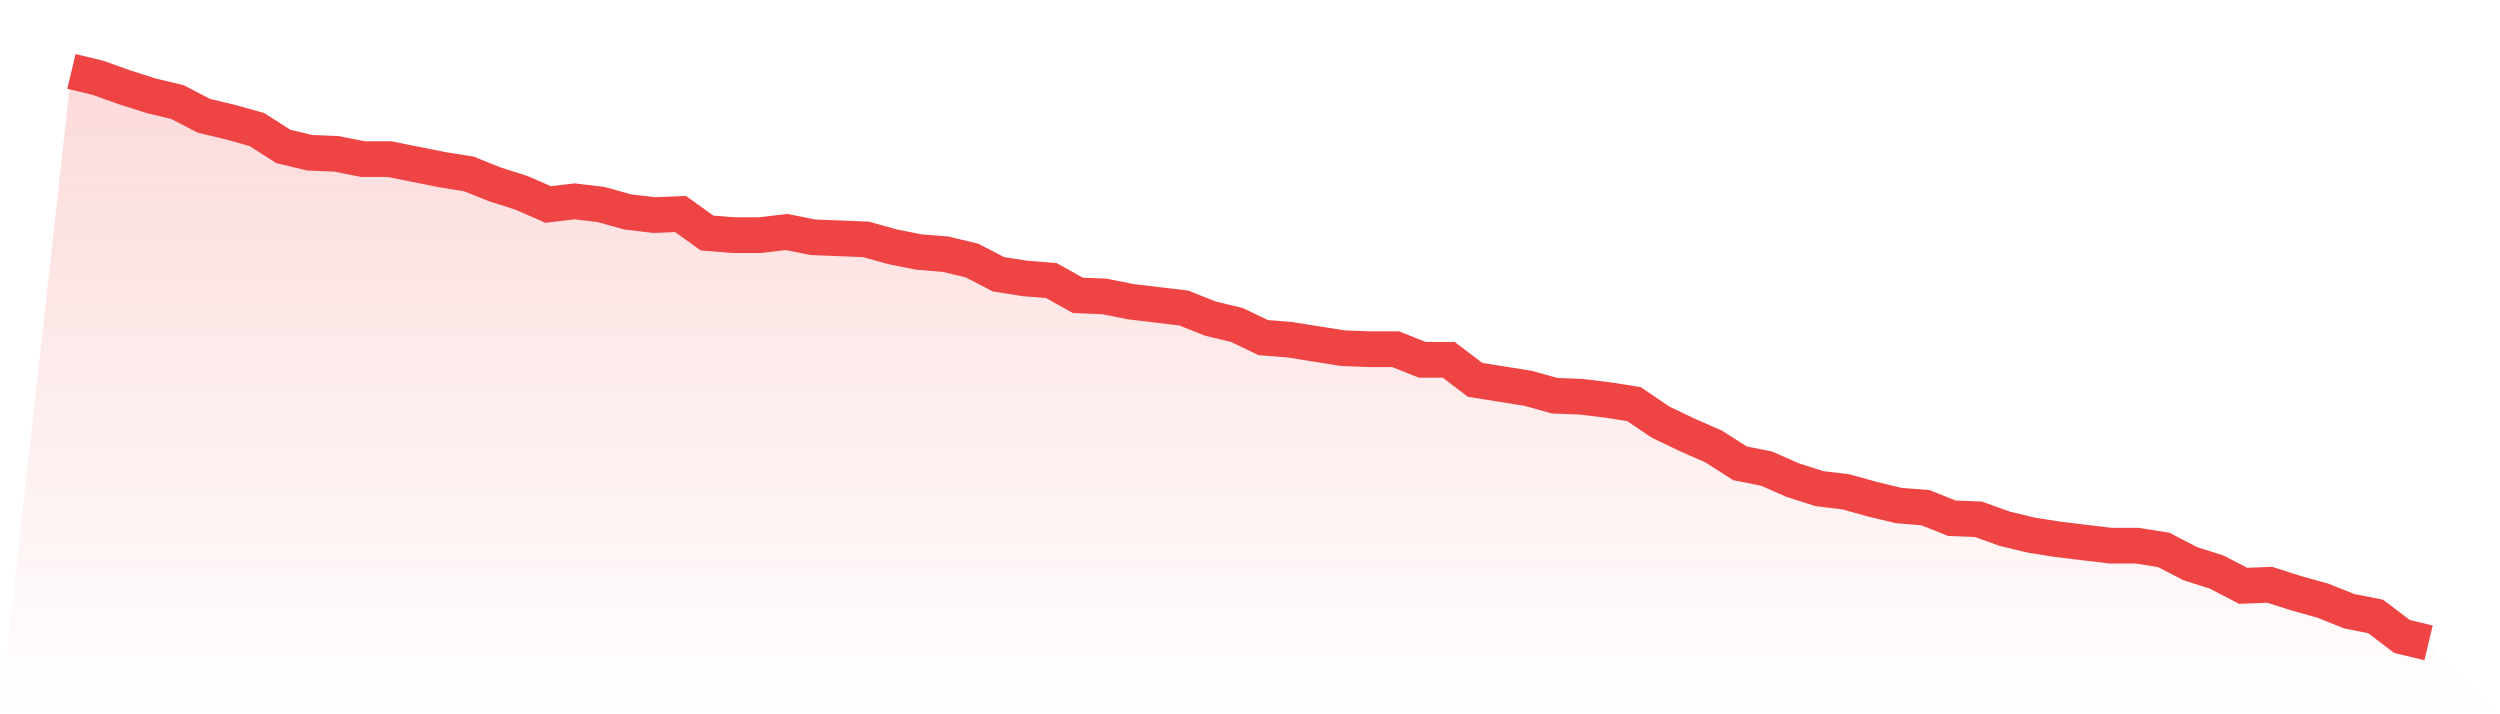
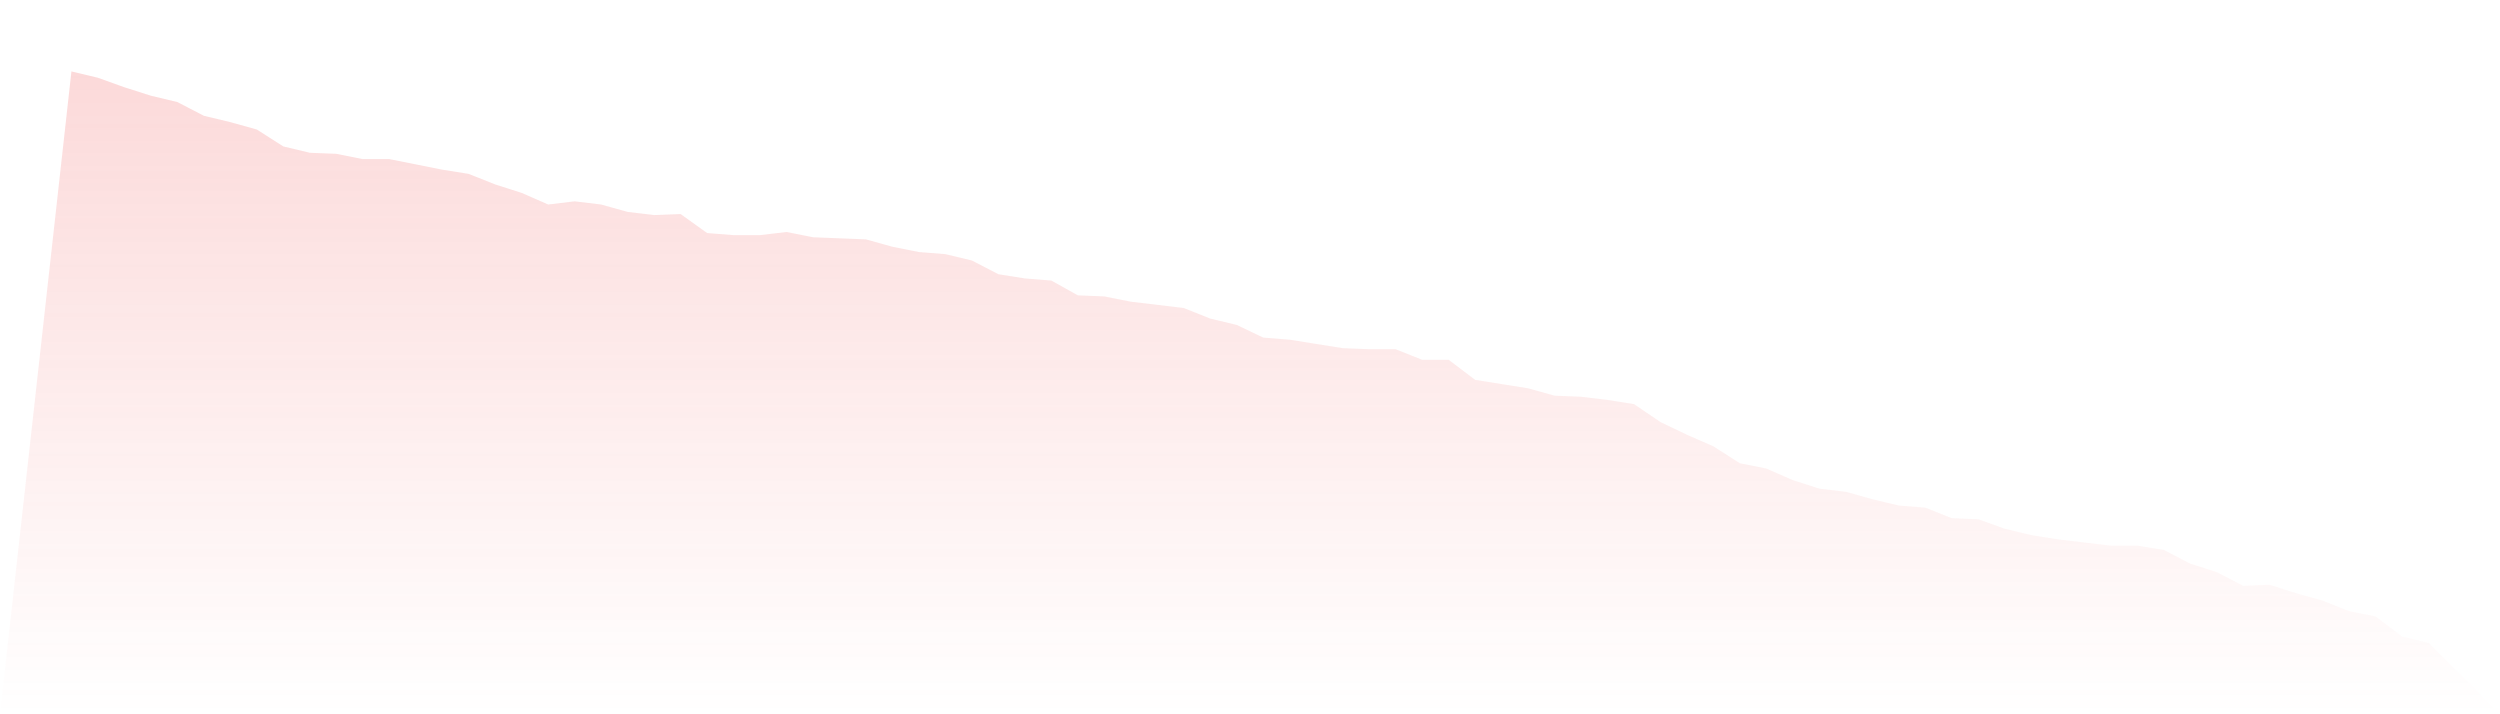
<svg xmlns="http://www.w3.org/2000/svg" viewBox="0 0 140 40">
  <defs>
    <linearGradient id="gradient" x1="0" x2="0" y1="0" y2="1">
      <stop offset="0%" stop-color="#ef4444" stop-opacity="0.2" />
      <stop offset="100%" stop-color="#ef4444" stop-opacity="0" />
    </linearGradient>
  </defs>
  <path d="M4,4 L4,4 L5.483,4.355 L6.966,4.887 L8.449,5.36 L9.933,5.715 L11.416,6.484 L12.899,6.839 L14.382,7.253 L15.865,8.2 L17.348,8.555 L18.831,8.614 L20.315,8.909 L21.798,8.909 L23.281,9.205 L24.764,9.501 L26.247,9.738 L27.73,10.329 L29.213,10.802 L30.697,11.453 L32.18,11.275 L33.663,11.453 L35.146,11.867 L36.629,12.044 L38.112,11.985 L39.596,13.05 L41.079,13.168 L42.562,13.168 L44.045,12.991 L45.528,13.287 L47.011,13.346 L48.494,13.405 L49.978,13.819 L51.461,14.115 L52.944,14.233 L54.427,14.588 L55.91,15.357 L57.393,15.593 L58.876,15.712 L60.36,16.54 L61.843,16.599 L63.326,16.895 L64.809,17.072 L66.292,17.25 L67.775,17.841 L69.258,18.196 L70.742,18.906 L72.225,19.024 L73.708,19.261 L75.191,19.497 L76.674,19.556 L78.157,19.556 L79.64,20.148 L81.124,20.148 L82.607,21.272 L84.09,21.508 L85.573,21.745 L87.056,22.159 L88.539,22.218 L90.022,22.396 L91.506,22.632 L92.989,23.638 L94.472,24.348 L95.955,24.998 L97.438,25.945 L98.921,26.24 L100.404,26.891 L101.888,27.364 L103.371,27.542 L104.854,27.956 L106.337,28.311 L107.82,28.429 L109.303,29.02 L110.787,29.079 L112.27,29.612 L113.753,29.967 L115.236,30.203 L116.719,30.381 L118.202,30.558 L119.685,30.558 L121.169,30.795 L122.652,31.564 L124.135,32.037 L125.618,32.806 L127.101,32.747 L128.584,33.22 L130.067,33.634 L131.551,34.226 L133.034,34.521 L134.517,35.645 L136,36 L140,40 L0,40 z" fill="url(#gradient)" />
-   <path d="M4,4 L4,4 L5.483,4.355 L6.966,4.887 L8.449,5.36 L9.933,5.715 L11.416,6.484 L12.899,6.839 L14.382,7.253 L15.865,8.2 L17.348,8.555 L18.831,8.614 L20.315,8.909 L21.798,8.909 L23.281,9.205 L24.764,9.501 L26.247,9.738 L27.73,10.329 L29.213,10.802 L30.697,11.453 L32.18,11.275 L33.663,11.453 L35.146,11.867 L36.629,12.044 L38.112,11.985 L39.596,13.05 L41.079,13.168 L42.562,13.168 L44.045,12.991 L45.528,13.287 L47.011,13.346 L48.494,13.405 L49.978,13.819 L51.461,14.115 L52.944,14.233 L54.427,14.588 L55.91,15.357 L57.393,15.593 L58.876,15.712 L60.36,16.54 L61.843,16.599 L63.326,16.895 L64.809,17.072 L66.292,17.25 L67.775,17.841 L69.258,18.196 L70.742,18.906 L72.225,19.024 L73.708,19.261 L75.191,19.497 L76.674,19.556 L78.157,19.556 L79.64,20.148 L81.124,20.148 L82.607,21.272 L84.09,21.508 L85.573,21.745 L87.056,22.159 L88.539,22.218 L90.022,22.396 L91.506,22.632 L92.989,23.638 L94.472,24.348 L95.955,24.998 L97.438,25.945 L98.921,26.24 L100.404,26.891 L101.888,27.364 L103.371,27.542 L104.854,27.956 L106.337,28.311 L107.82,28.429 L109.303,29.02 L110.787,29.079 L112.27,29.612 L113.753,29.967 L115.236,30.203 L116.719,30.381 L118.202,30.558 L119.685,30.558 L121.169,30.795 L122.652,31.564 L124.135,32.037 L125.618,32.806 L127.101,32.747 L128.584,33.22 L130.067,33.634 L131.551,34.226 L133.034,34.521 L134.517,35.645 L136,36" fill="none" stroke="#ef4444" stroke-width="2" />
</svg>